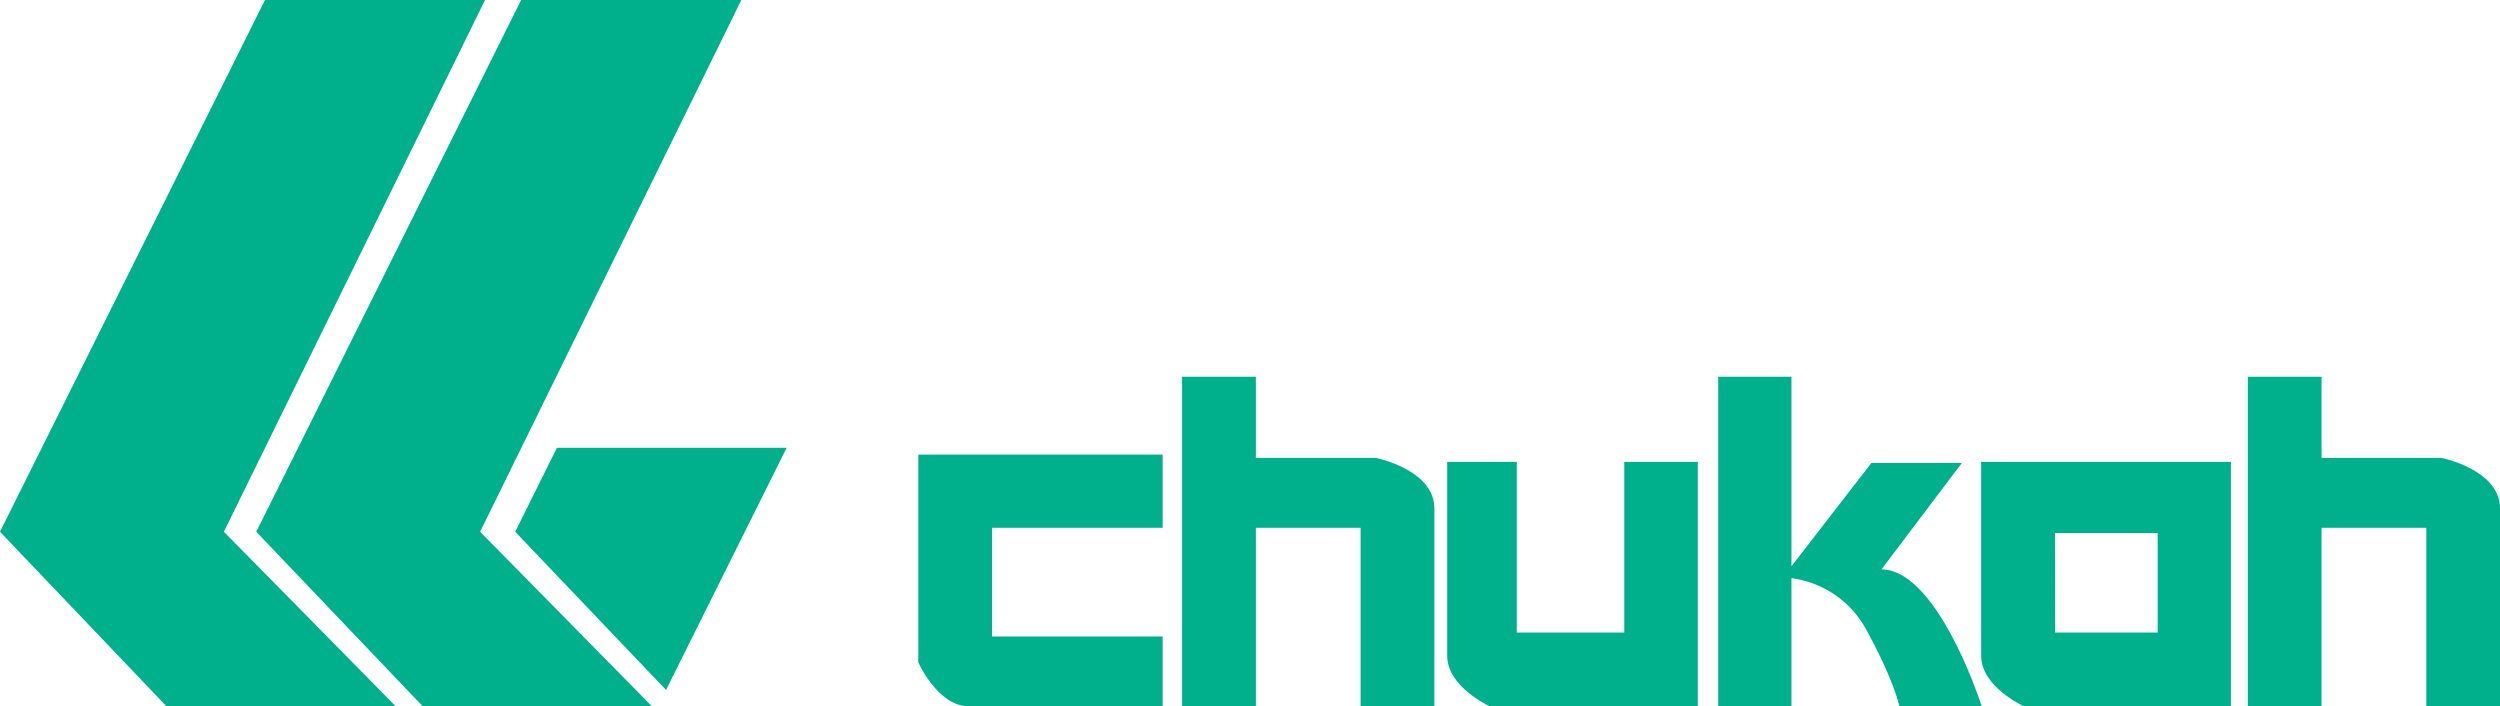
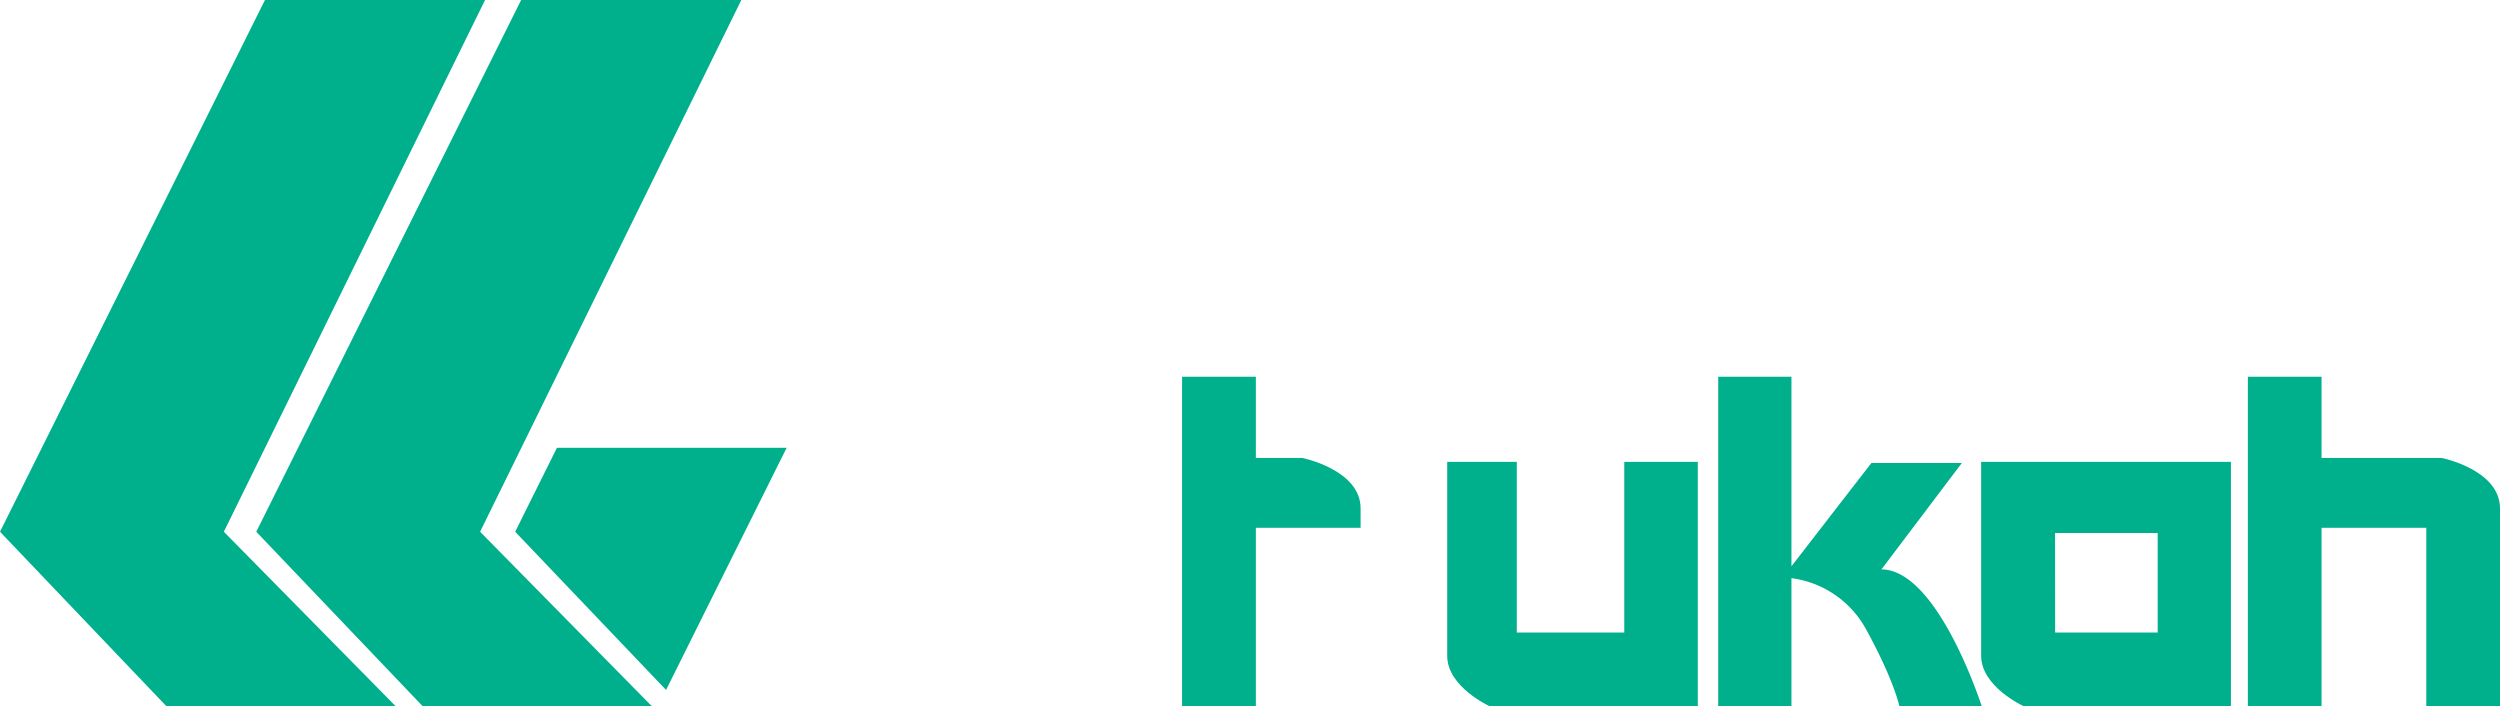
<svg xmlns="http://www.w3.org/2000/svg" id="Layer_1" data-name="Layer 1" viewBox="0 0 273.06 77.14">
  <defs>
    <style>.cls-1{fill:#00b08d;}</style>
  </defs>
  <title>logo_chukoh</title>
  <polygon class="cls-1" points="28.94 0 0 58.08 18.18 77.14 43.22 77.14 24.45 58.08 52.98 0 28.94 0" />
  <polygon class="cls-1" points="80.97 0 56.92 0 27.99 58.08 46.17 77.14 71.2 77.14 52.44 58.08 80.97 0" />
  <polygon class="cls-1" points="85.92 48.91 60.83 48.91 56.27 58.08 72.75 75.36 85.92 48.91" />
-   <path class="cls-1" d="M129.32,59.5v-8H102.63V74.19s2.12,4.8,5.51,4.8h21.18V71.37H110.68V59.5h18.64" transform="translate(-2.33 -1.85)" />
  <path class="cls-1" d="M179.77,52.3h8V79H165.06s-4.66-2.11-4.66-5.51V52.3H168V70.94h11.74V52.3" transform="translate(-2.33 -1.85)" />
-   <path class="cls-1" d="M152.63,51.87H139.5V43h-8.06V79h8.06V59.5h11.44V79H159V57.38c0-4.23-6.36-5.51-6.36-5.51" transform="translate(-2.33 -1.85)" />
+   <path class="cls-1" d="M152.63,51.87H139.5V43h-8.06V79h8.06V59.5h11.44V79V57.38c0-4.23-6.36-5.51-6.36-5.51" transform="translate(-2.33 -1.85)" />
  <path class="cls-1" d="M269,51.87H255.9V43h-8.05V79h8.05V59.5h11.44V79h8.05V57.38c0-4.23-6.36-5.51-6.36-5.51" transform="translate(-2.33 -1.85)" />
  <path class="cls-1" d="M207.86,64l8.75-11.58h-9.88L198,63.7V43H190V79H198V65a10.88,10.88,0,0,1,8.14,5.57c3.11,5.65,3.66,8.47,3.66,8.47h9s-4.78-15-11-15" transform="translate(-2.33 -1.85)" />
  <path class="cls-1" d="M246,52.3H218.72V73.48c0,3.4,4.66,5.51,4.66,5.51H246V52.3h0m-19.21,7.77H238V70.94h-11.2Z" transform="translate(-2.33 -1.85)" />
</svg>